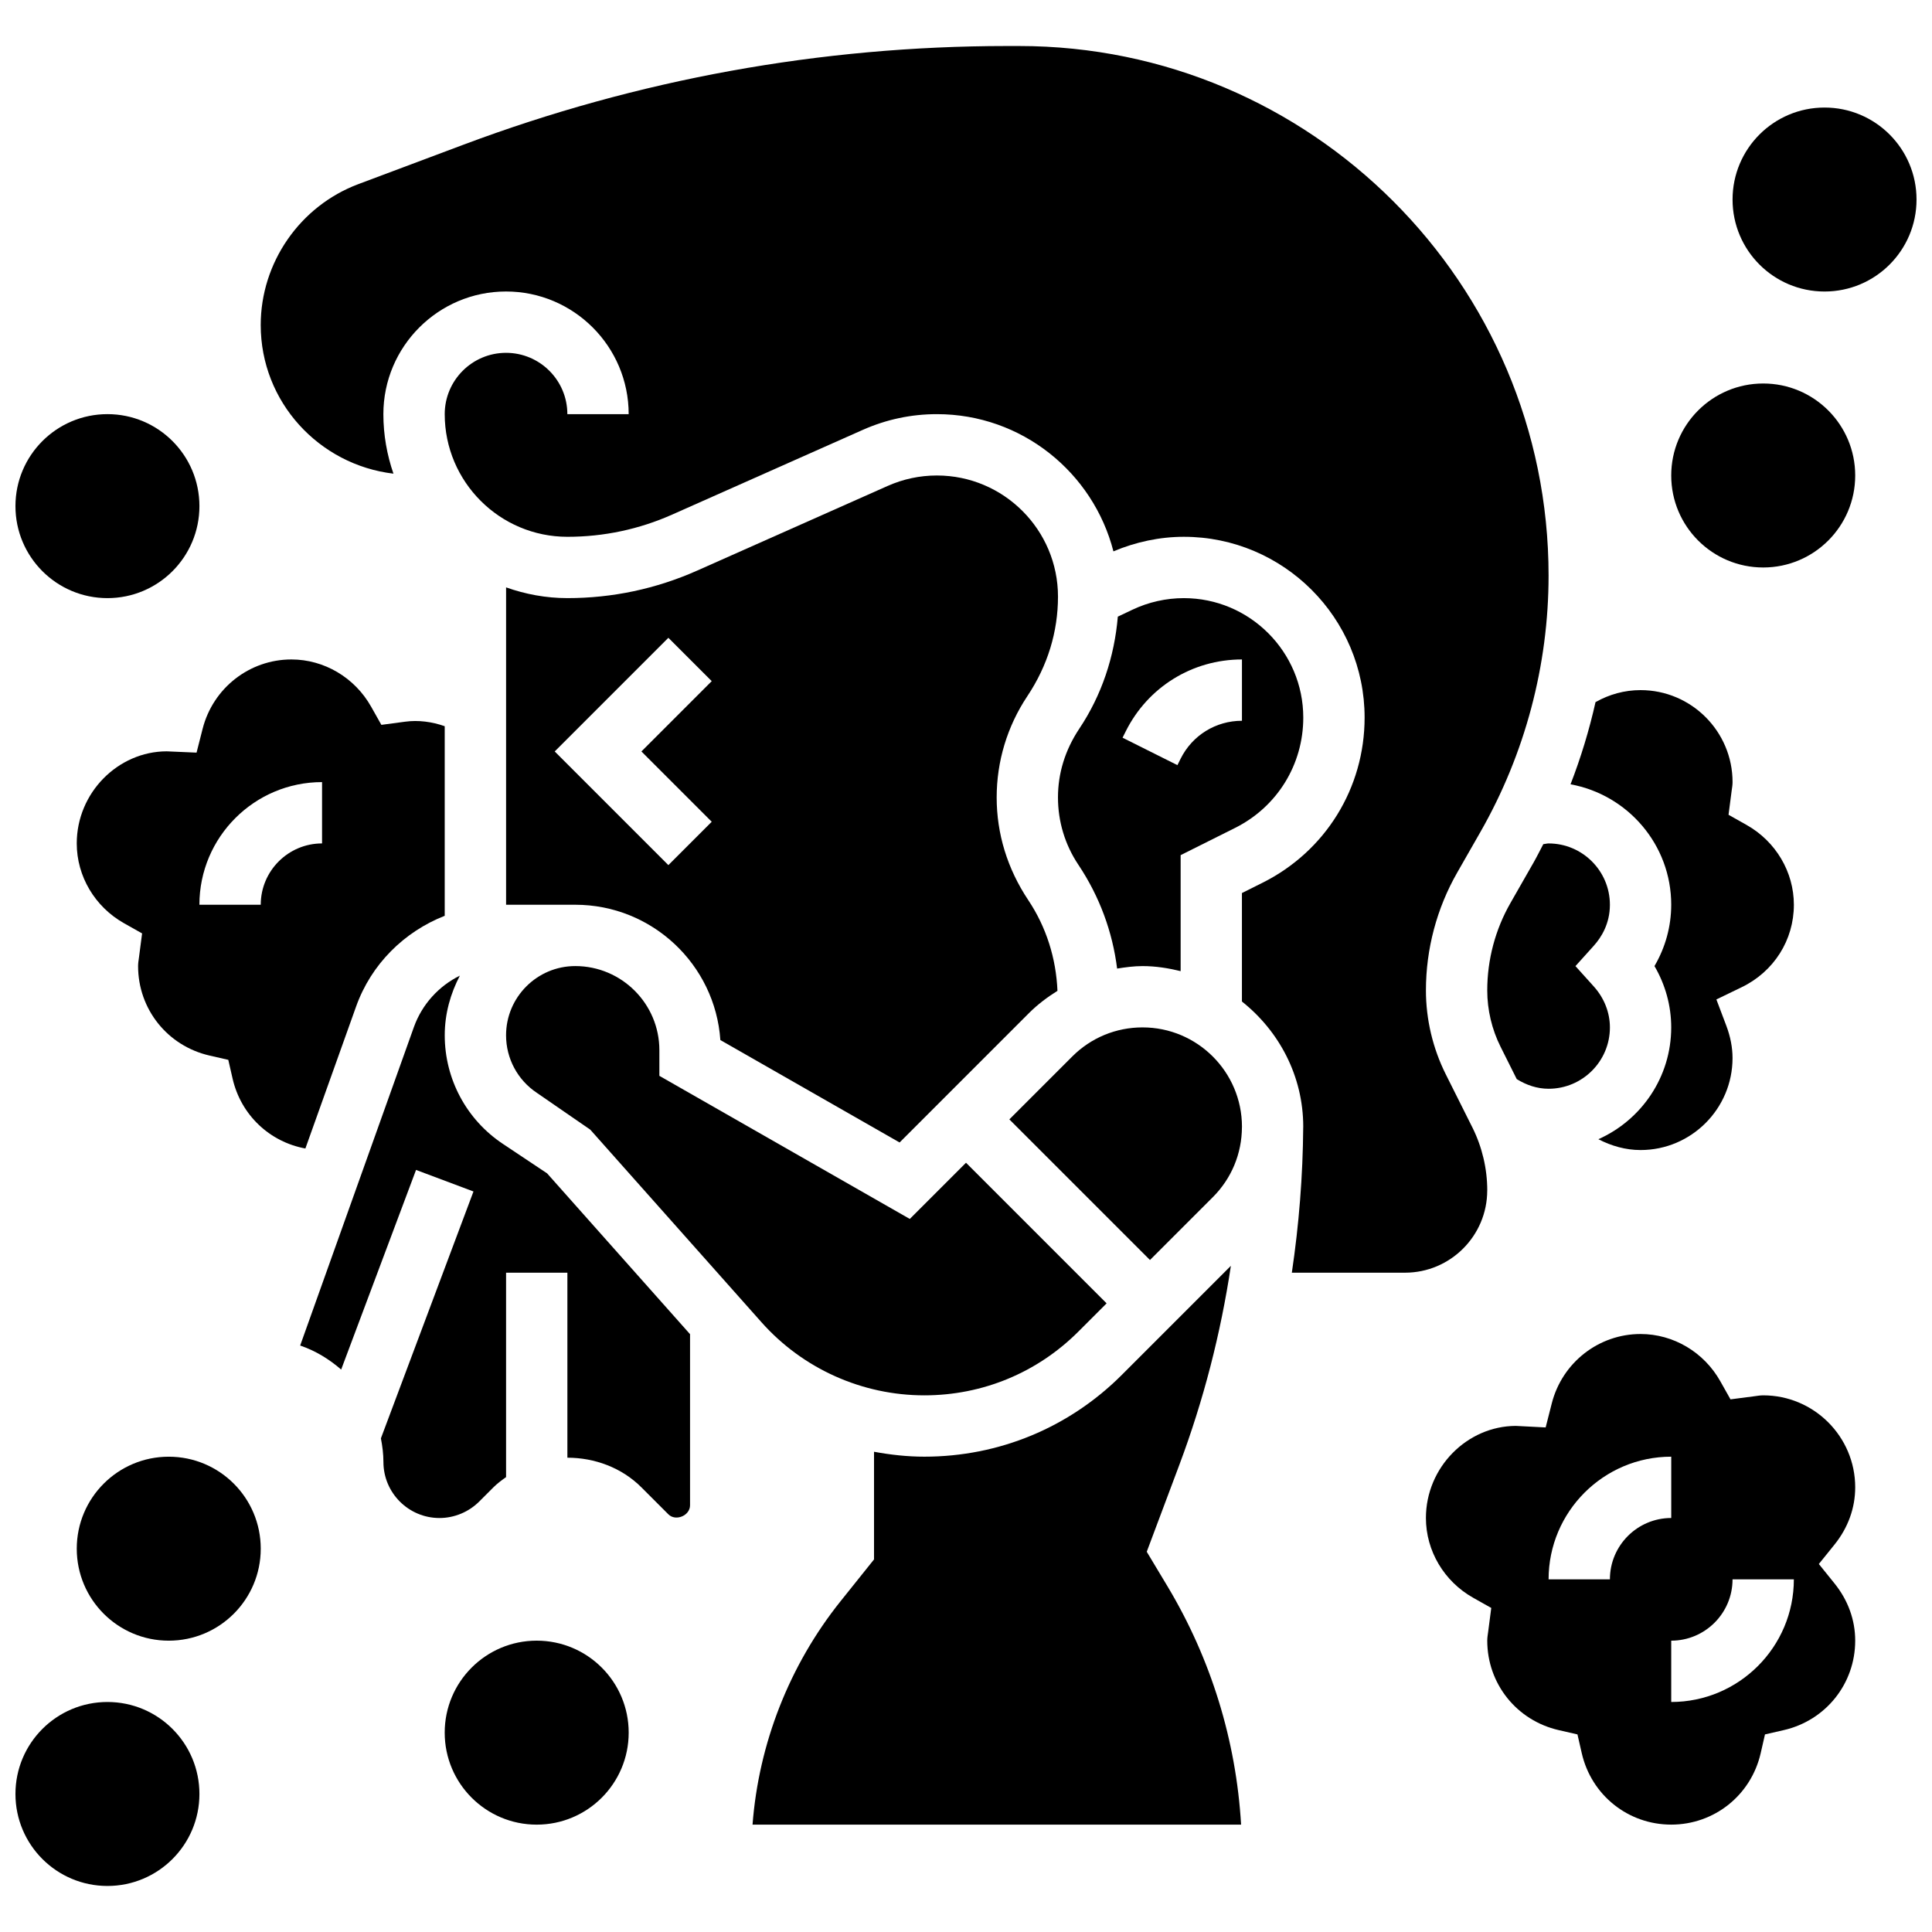
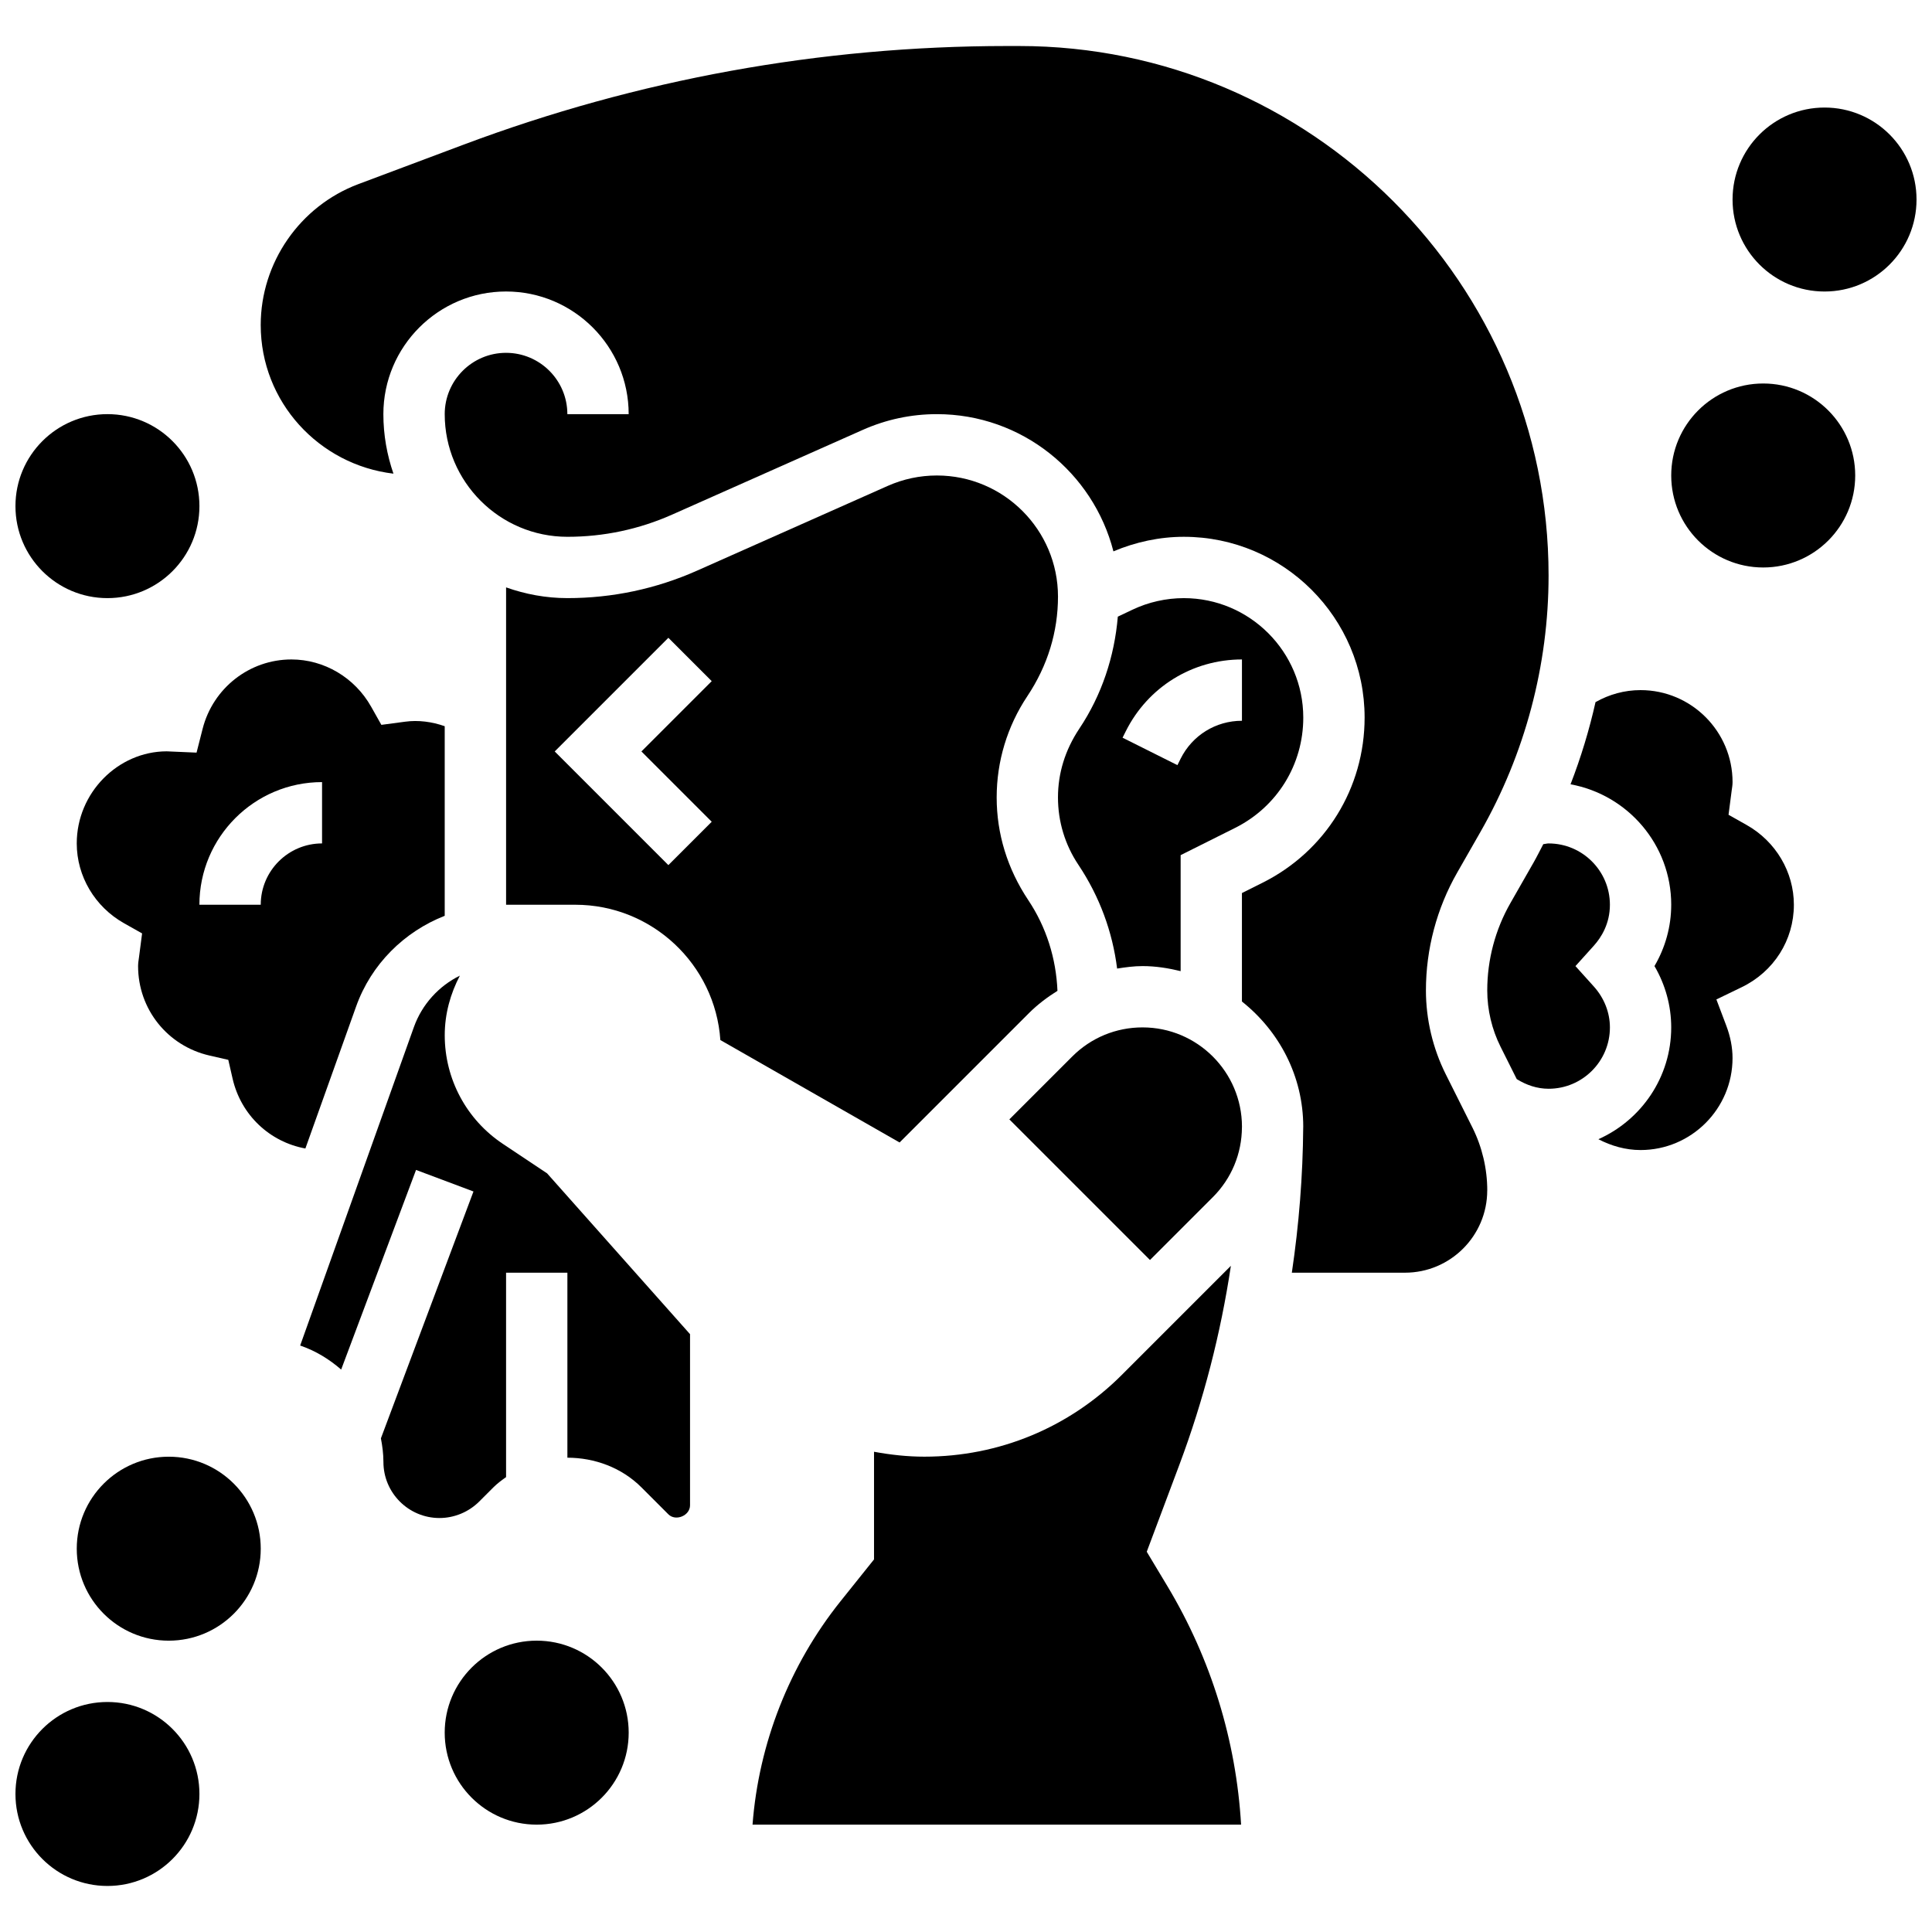
<svg xmlns="http://www.w3.org/2000/svg" width="800px" height="800px" version="1.1" viewBox="144 144 512 512">
  <defs>
    <clipPath id="c">
      <path d="m603 172h48.902v50h-48.902z" />
    </clipPath>
    <clipPath id="b">
      <path d="m148.09 253h48.906v50h-48.906z" />
    </clipPath>
    <clipPath id="a">
      <path d="m148.09 595h48.906v49h-48.906z" />
    </clipPath>
  </defs>
  <path d="m446.79 416.27c-7.035 0-13.66 2.738-18.633 7.711l-16.668 16.668 37.266 37.266 16.668-16.668c4.941-4.941 7.664-11.508 7.703-18.496 0-0.066 0.008-0.129 0.008-0.195-0.031-14.5-11.832-26.285-26.344-26.285z" />
  <path d="m447.9 555.23 8.637-23.027c6.426-17.145 10.961-34.797 13.66-52.746l-28.895 28.895c-13.984 13.984-32.57 21.68-52.332 21.68-4.512 0-8.965-0.496-13.344-1.301v28.531l-8.914 11.133c-13.512 16.902-21.641 37.648-23.281 59.148h129.47c-1.309-22.273-7.981-43.953-19.504-63.156z" />
  <path d="m440.05 400.68c2.219-0.348 4.453-0.656 6.738-0.656 3.496 0 6.844 0.543 10.094 1.34v-30.742l14.441-7.223c11.137-5.574 18.059-16.762 18.059-29.227 0-17.453-14.203-31.66-31.66-31.66-4.672 0-9.371 1.055-13.586 3.055l-3.902 1.852c-0.895 10.605-4.266 20.801-10.223 29.715-3.773 5.668-5.637 11.828-5.637 18.199 0 6.371 1.859 12.531 5.394 17.82 5.668 8.488 9.062 17.828 10.281 27.527zm2.293-62.887c5.867-11.734 17.664-19.031 30.789-19.031v16.25c-6.93 0-13.156 3.852-16.25 10.043l-0.852 1.715-14.539-7.273z" />
  <path d="m277.27 447.14c-9.648-6.418-15.41-17.188-15.41-28.781 0-5.731 1.527-11.051 4.008-15.805-5.559 2.746-10.012 7.566-12.188 13.645l-30.133 84.379c4.113 1.406 7.727 3.641 10.863 6.371l19.844-52.906 15.219 5.711-24.531 65.422c0.391 2.039 0.668 4.117 0.668 6.258 0 8.191 6.664 14.855 14.855 14.855 3.91 0 7.742-1.586 10.508-4.348l3.777-3.777c1.031-1.031 2.195-1.887 3.363-2.715v-54.168h16.25v49.023c7.191 0 14.383 2.617 19.617 7.859l7.144 7.144c1.934 1.938 5.742 0.359 5.742-2.387v-45.352l-37.883-42.621z" />
-   <path d="m286.28 433.62 14.156 9.758 45.352 51.016c10.953 12.328 26.688 19.387 43.172 19.387 15.422 0 29.938-6.004 40.84-16.918l7.461-7.461-37.258-37.262-14.895 14.895-66.367-37.926v-6.801c0-12.293-9.996-22.289-22.289-22.289-10.109 0-18.34 8.23-18.34 18.34 0 6.152 3.055 11.855 8.168 15.262z" />
  <path d="m392.29 270.01c-4.527 0-8.906 0.934-13.035 2.762l-50.488 22.438c-10.898 4.844-22.469 7.297-34.398 7.297-5.703 0-11.156-1.039-16.25-2.844v84.105h18.34c20.355 0 37.07 15.855 38.445 35.859l47.496 27.141 34.273-34.273c2.309-2.309 4.875-4.227 7.566-5.914-0.359-8.59-2.949-16.871-7.734-24.035-5.562-8.344-8.375-17.625-8.375-27.211 0-9.59 2.812-18.867 8.125-26.84 5.402-8.094 8.125-17.098 8.125-26.387 0-17.699-14.391-32.098-32.09-32.098zm-59.676 91.766-11.488 11.488-30.121-30.121 30.121-30.121 11.488 11.488-18.633 18.633z" />
  <path d="m586.89 383.77c0 5.731-1.543 11.32-4.438 16.25 2.883 4.926 4.438 10.523 4.438 16.25 0 13.211-7.945 24.566-19.301 29.637 3.414 1.77 7.199 2.867 11.172 2.867 13.441 0 24.379-10.938 24.379-24.379 0-2.777-0.551-5.664-1.656-8.582l-2.625-6.949 6.688-3.234c8.551-4.129 13.848-12.496 13.848-21.859 0-8.695-4.801-16.797-12.539-21.152l-4.777-2.691 0.828-6.379c0.105-0.742 0.238-1.492 0.238-2.281 0-13.441-10.938-24.379-24.379-24.379-4.25 0-8.305 1.129-11.938 3.184-1.664 7.41-3.875 14.691-6.621 21.777 15.145 2.766 26.684 15.988 26.684 31.922z" />
  <path d="m538.14 459.48c0-5.738-1.355-11.5-3.926-16.66l-7.07-14.121c-3.438-6.875-5.258-14.562-5.258-22.234 0-10.945 2.867-21.746 8.297-31.234l6.144-10.75c11.816-20.68 18.062-44.18 18.062-67.957 0-77.375-62.949-140.33-140.34-140.33h-3.273c-49.332 0.031-97.773 8.832-143.98 26.164l-27.84 10.441c-15.469 5.805-25.863 20.805-25.863 37.332 0 20.379 15.422 37.039 35.176 39.395-1.707-4.957-2.672-10.246-2.672-15.773 0-17.926 14.578-32.504 32.504-32.504s32.504 14.578 32.504 32.504h-16.25c0-8.965-7.289-16.25-16.25-16.25-8.965 0-16.25 7.289-16.25 16.25 0 17.926 14.578 32.504 32.504 32.504 9.645 0 19-1.984 27.801-5.898l50.488-22.438c6.223-2.762 12.832-4.168 19.641-4.168 22.508 0 41.426 15.488 46.781 36.363 5.883-2.488 12.277-3.859 18.656-3.859 26.418 0 47.91 21.492 47.91 47.91 0 18.648-10.359 35.422-27.043 43.766l-5.469 2.734v28.742c9.824 7.809 16.25 19.715 16.25 33.211 0 0.031-0.008 0.066-0.008 0.09-0.098 12.969-1.129 25.84-3.016 38.566h29.984c12.02 0.004 21.797-9.77 21.797-21.797z" />
  <path d="m570.64 383.77c0-8.965-7.289-16.25-16.25-16.25-0.48 0-0.934 0.156-1.406 0.195-0.844 1.609-1.648 3.242-2.551 4.828l-6.144 10.758c-4.023 7.027-6.152 15.039-6.152 23.164 0 5.16 1.219 10.336 3.543 14.969l4.273 8.539c2.543 1.578 5.387 2.559 8.441 2.559 8.965 0 16.25-7.289 16.25-16.25 0-3.941-1.512-7.777-4.234-10.816l-4.898-5.438 4.898-5.438c1.93-2.156 4.231-5.773 4.231-10.82z" />
  <path d="m188.16 343.11c-12.879 0.031-23.82 10.969-23.82 24.41 0 8.695 4.801 16.797 12.539 21.152l4.777 2.691-0.828 6.379c-0.105 0.746-0.234 1.492-0.234 2.281 0 11.402 7.785 21.16 18.941 23.711l4.965 1.137 1.137 4.965c2.219 9.688 9.863 16.805 19.293 18.527l13.441-37.625c4.016-11.254 12.766-19.828 23.484-24.043v-50.242c-3.371-1.188-6.996-1.676-10.5-1.195l-6.289 0.836-2.699-4.793c-4.348-7.734-12.449-12.539-21.145-12.539-11.082 0-20.762 7.559-23.523 18.371l-1.609 6.32zm41.188 8.156v16.25c-8.965 0-16.25 7.289-16.25 16.25l-16.254 0.004c0-17.926 14.578-32.504 32.504-32.504z" />
-   <path d="m635.65 538.16c0-13.441-10.938-24.379-24.379-24.379-0.789 0-1.543 0.129-2.301 0.234l-6.371 0.828-2.691-4.785c-4.34-7.727-12.441-12.531-21.145-12.531-11.082 0-20.762 7.559-23.523 18.371l-1.625 6.387-7.891-0.406c-12.902 0.031-23.84 10.969-23.84 24.406 0 8.695 4.801 16.797 12.531 21.145l4.785 2.691-0.828 6.371c-0.105 0.746-0.234 1.508-0.234 2.297 0 11.402 7.785 21.16 18.941 23.711l4.965 1.137 1.137 4.965c2.551 11.156 12.312 18.941 23.711 18.941 11.402 0 21.16-7.785 23.711-18.941l1.137-4.965 4.965-1.137c11.16-2.559 18.945-12.309 18.945-23.711 0-5.484-1.902-10.742-5.516-15.203l-4.121-5.109 4.121-5.109c3.613-4.465 5.516-9.723 5.516-15.207zm-65.008 24.379h-16.25c0-17.926 14.578-32.504 32.504-32.504v16.25c-8.965 0-16.254 7.289-16.254 16.254zm16.25 32.504v-16.25c8.965 0 16.25-7.289 16.25-16.25h16.25c0.004 17.922-14.574 32.5-32.5 32.5z" />
  <g clip-path="url(#c)">
    <path d="m651.9 196.88c0 13.461-10.914 24.375-24.375 24.375-13.465 0-24.379-10.914-24.379-24.375 0-13.465 10.914-24.379 24.379-24.379 13.461 0 24.375 10.914 24.375 24.379" />
  </g>
  <path d="m635.65 270.01c0 13.465-10.914 24.379-24.379 24.379-13.465 0-24.379-10.914-24.379-24.379 0-13.465 10.914-24.379 24.379-24.379 13.465 0 24.379 10.914 24.379 24.379" />
  <g clip-path="url(#b)">
    <path d="m196.85 278.13c0 13.465-10.914 24.379-24.375 24.379-13.465 0-24.379-10.914-24.379-24.379 0-13.461 10.914-24.379 24.379-24.379 13.461 0 24.375 10.918 24.375 24.379" />
  </g>
  <g clip-path="url(#a)">
    <path d="m196.85 619.42c0 13.465-10.914 24.379-24.375 24.379-13.465 0-24.379-10.914-24.379-24.379 0-13.461 10.914-24.375 24.379-24.375 13.461 0 24.375 10.914 24.375 24.375" />
  </g>
  <path d="m213.1 554.42c0 13.461-10.914 24.375-24.379 24.375-13.461 0-24.379-10.914-24.379-24.375 0-13.465 10.918-24.379 24.379-24.379 13.465 0 24.379 10.914 24.379 24.379" />
  <path d="m310.61 603.17c0 13.465-10.914 24.379-24.379 24.379-13.461 0-24.379-10.914-24.379-24.379s10.918-24.379 24.379-24.379c13.465 0 24.379 10.914 24.379 24.379" />
</svg>